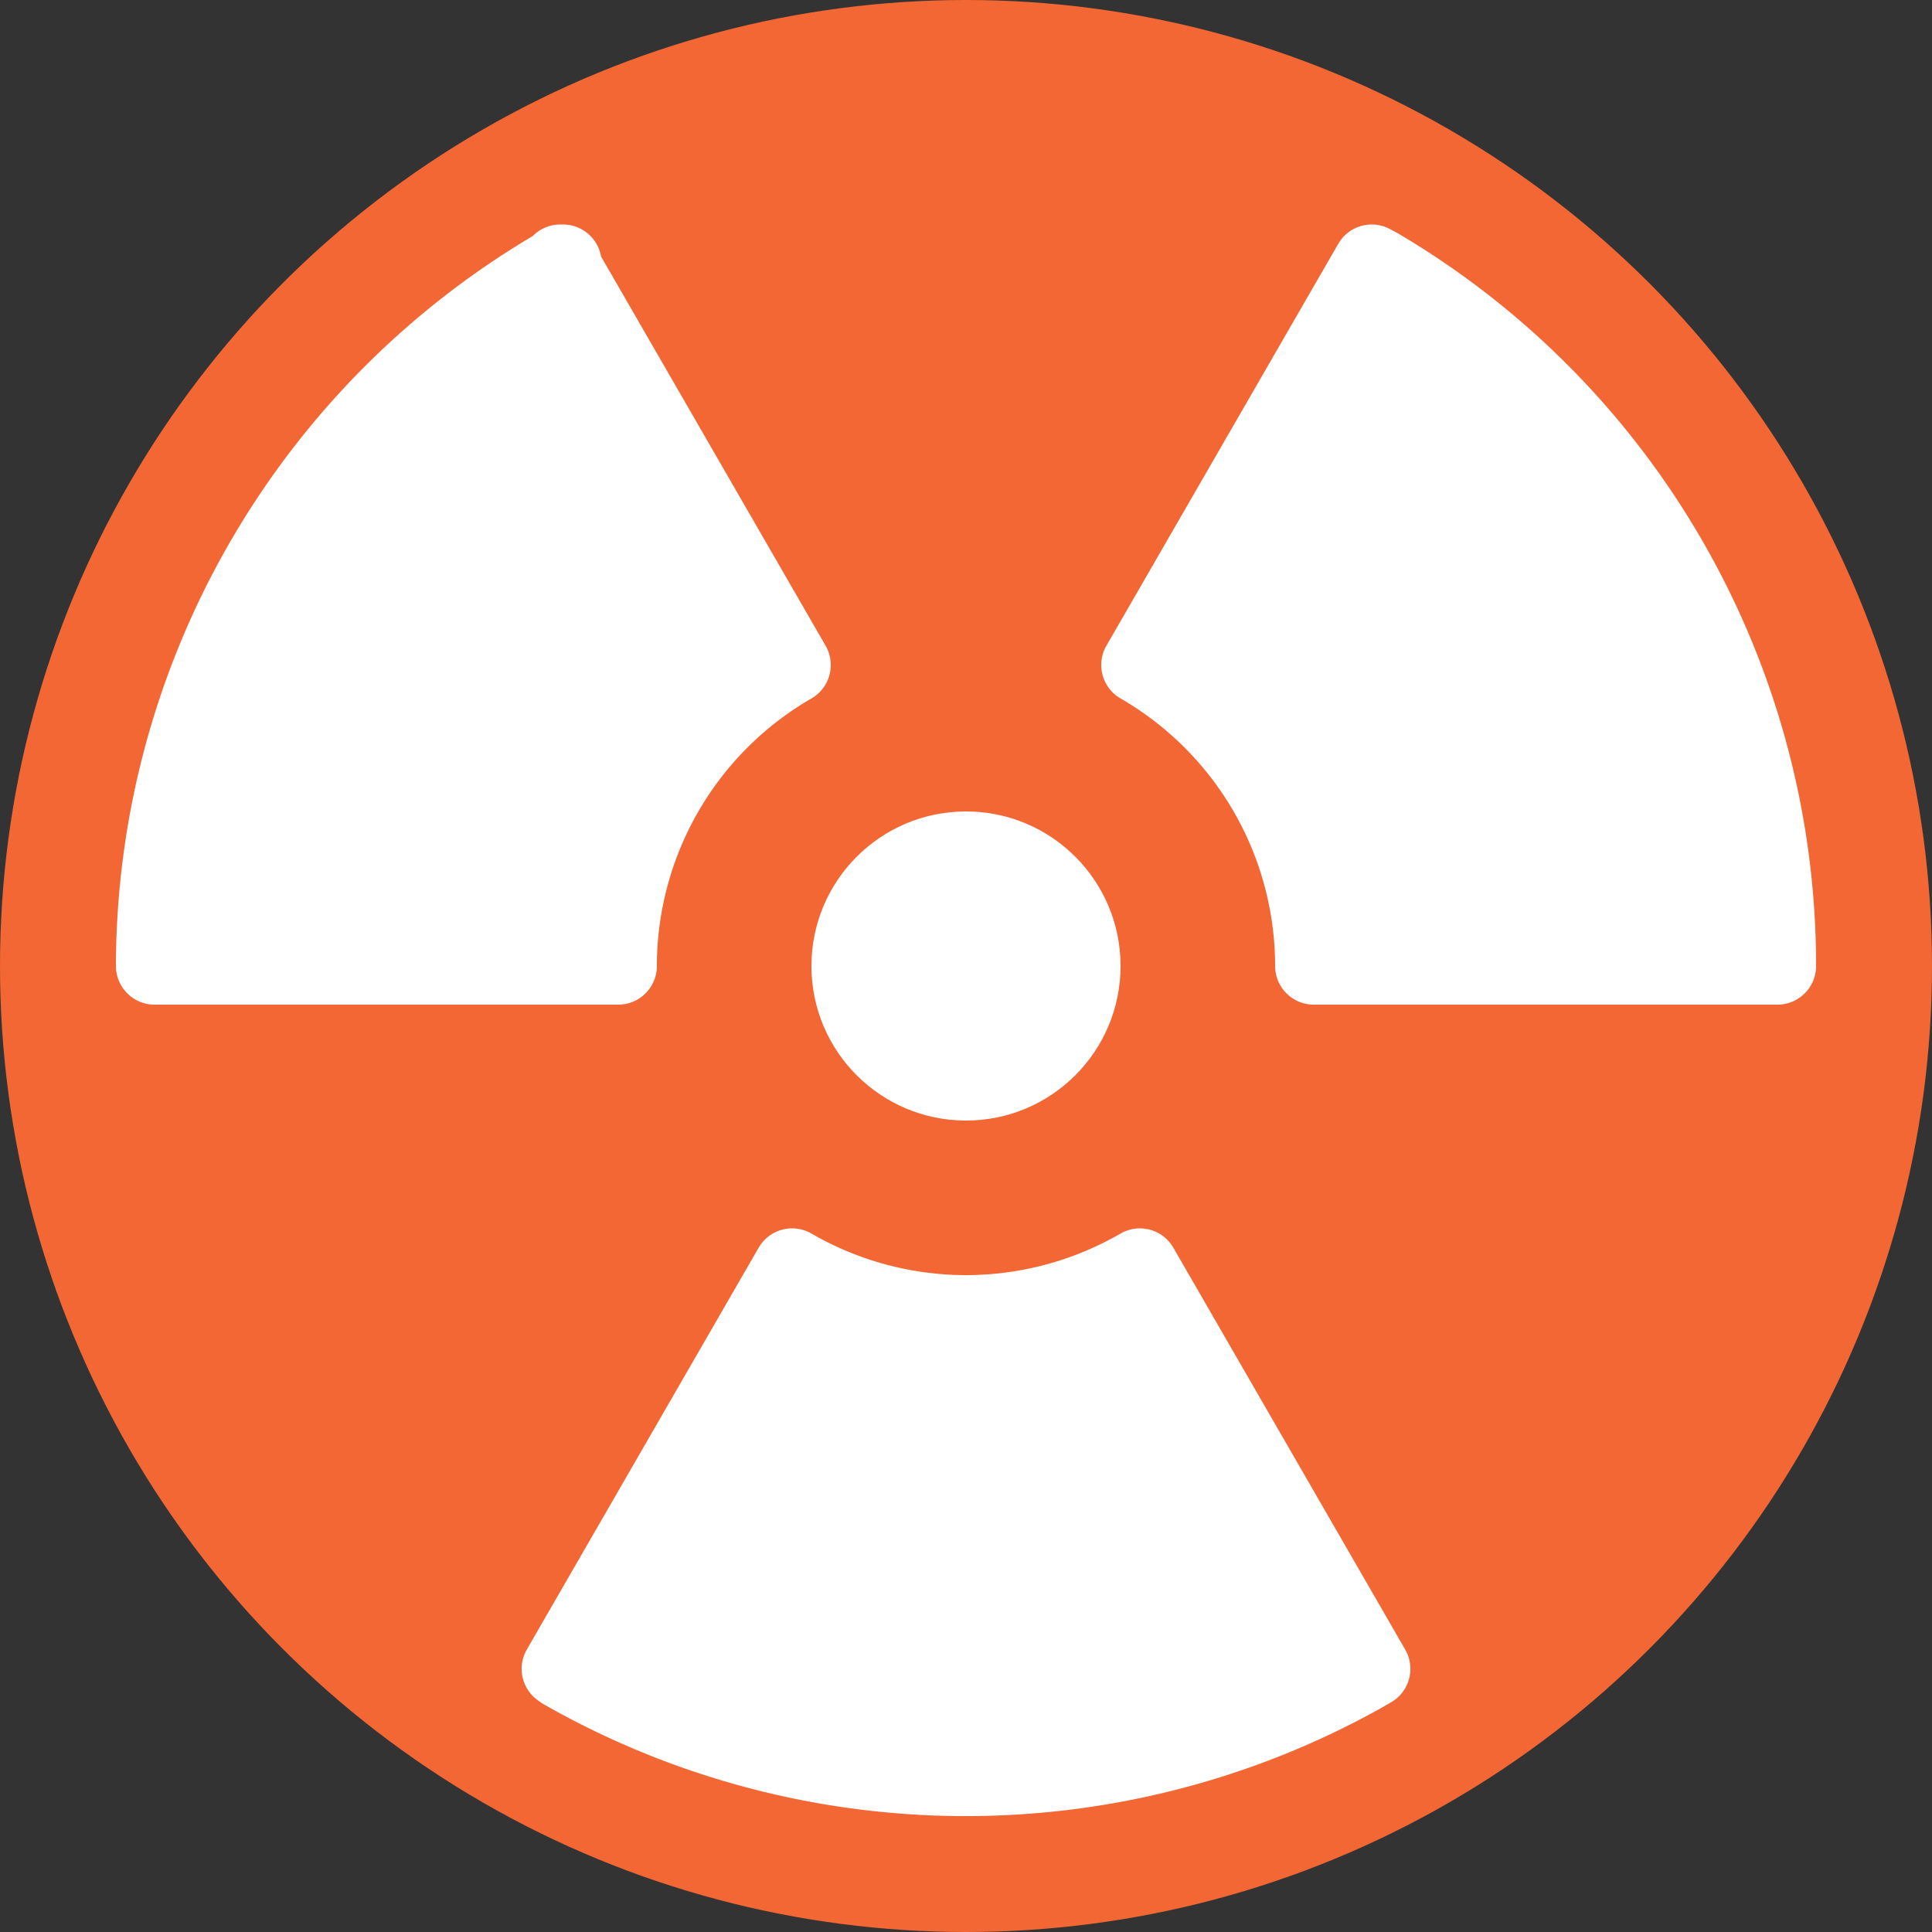
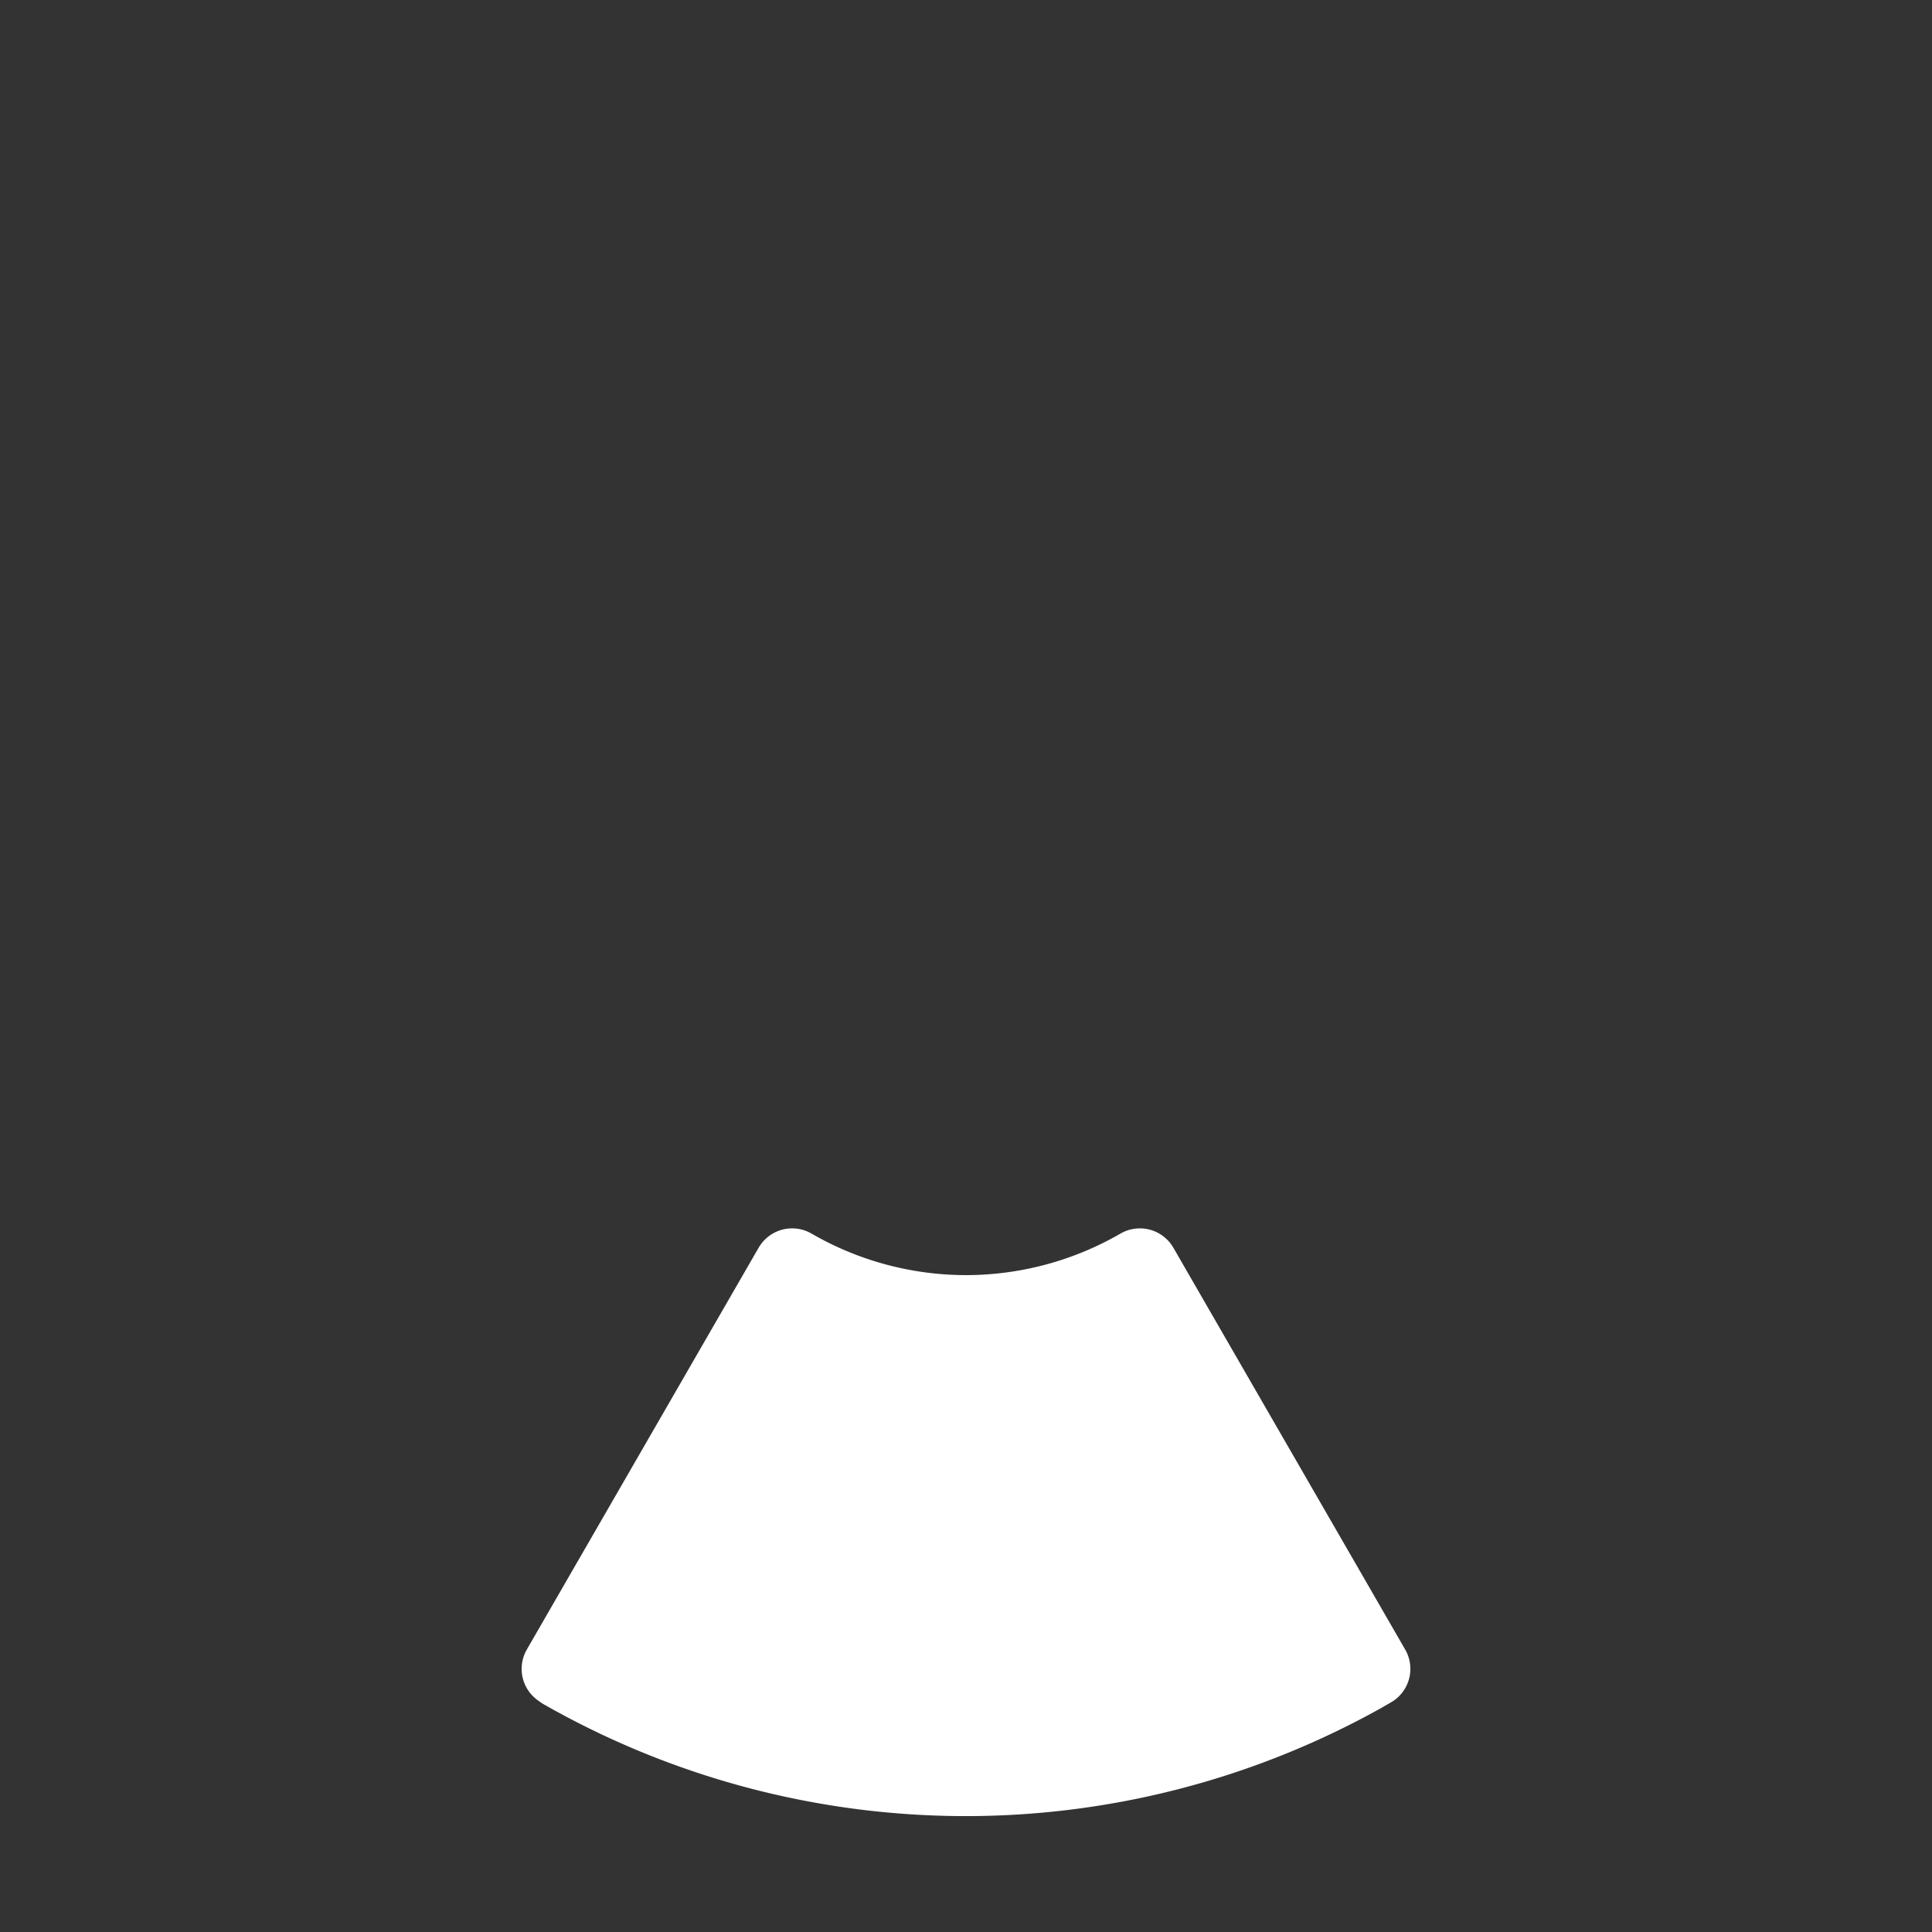
<svg xmlns="http://www.w3.org/2000/svg" viewBox="0 0 50 50">
  <rect x="0" y="0" width="50" height="50" fill="#333333" stroke="none" />
  <defs>
    <style>.cls-1{fill:#f26733;}.cls-2,.cls-3{fill:#fff;}.cls-3{stroke:#fff;stroke-linecap:round;stroke-linejoin:round;stroke-width:2px;}</style>
  </defs>
  <g id="Layer_2" data-name="Layer 2">
    <g id="design">
-       <circle class="cls-1" cx="25" cy="25" r="25" />
-       <circle class="cls-2" cx="25" cy="25" r="4" />
-       <path class="cls-3" d="M20.5,17.21l-6-10.4.07,0A21,21,0,0,0,4,25H16A9,9,0,0,1,20.5,17.21Z" />
-       <path class="cls-3" d="M34,25H46A21,21,0,0,0,35.67,6.9l-.17-.09-6,10.4A9,9,0,0,1,34,25Z" />
      <path class="cls-3" d="M25,34a9,9,0,0,1-4.5-1.21l-6,10.4.07.05a21.06,21.06,0,0,0,20.67.1l.26-.15-6-10.4A9,9,0,0,1,25,34Z" />
    </g>
  </g>
</svg>